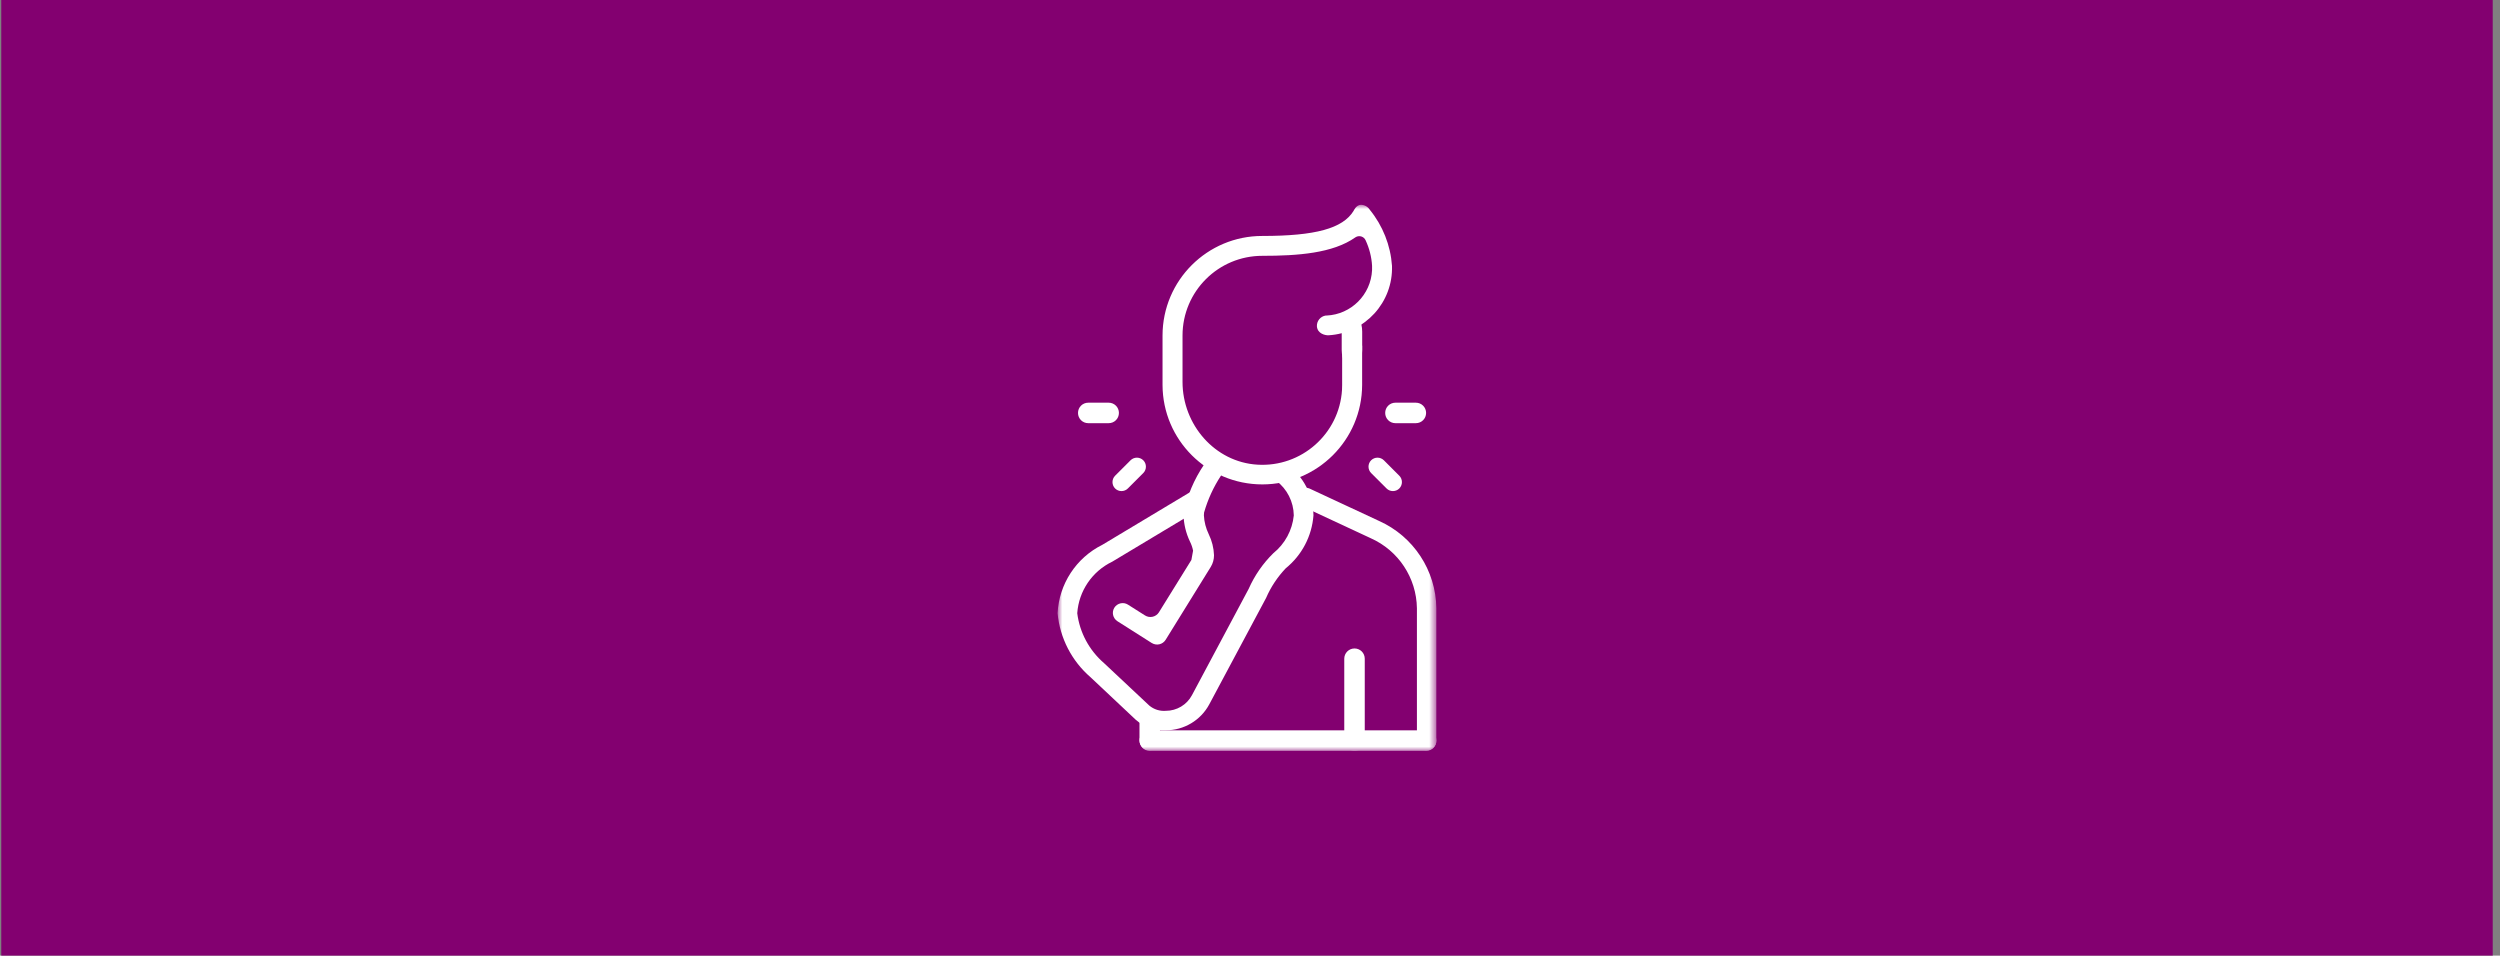
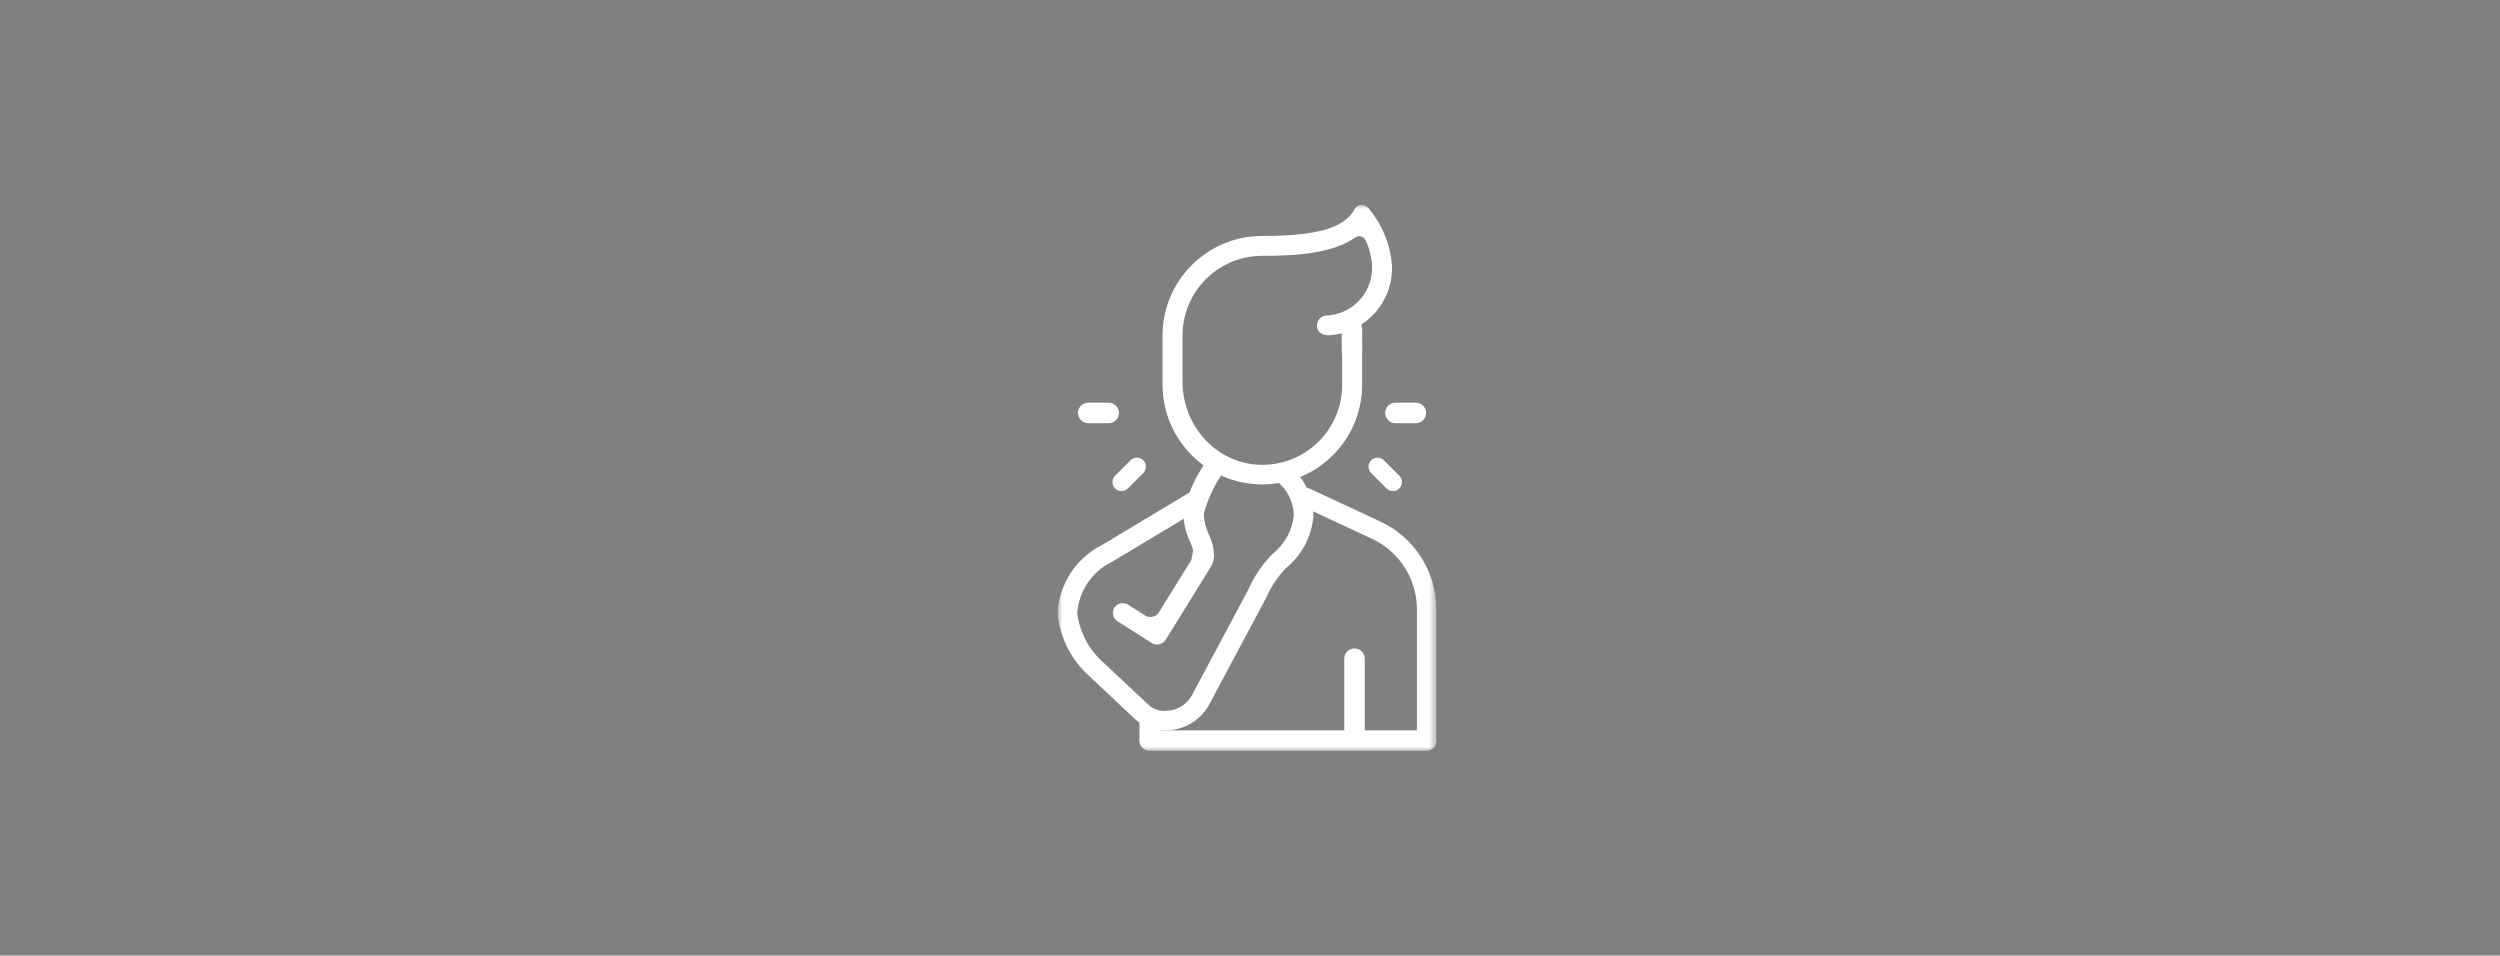
<svg xmlns="http://www.w3.org/2000/svg" width="293" height="112" viewBox="0 0 293 112" fill="none">
  <rect x="0" y="0" width="293" height="112" fill="#808080" stroke="none" />
-   <rect width="292" height="112" transform="translate(0.148)" fill="#830070" />
  <mask id="mask0_2188_9656" style="mask-type:luminance" maskUnits="userSpaceOnUse" x="123" y="24" width="46" height="64">
    <path d="M168.347 24H123.948V88H168.347V24Z" fill="white" />
  </mask>
  <g mask="url(#mask0_2188_9656)">
    <path fill-rule="evenodd" clip-rule="evenodd" d="M147.942 56.772C141.499 56.772 136.271 51.567 136.249 45.123V39.303C136.263 32.859 141.499 27.646 147.942 27.654C154.173 27.654 157.372 26.775 158.639 24.718C158.639 24.718 158.946 24 159.51 24C159.928 24.015 160.308 24.227 160.535 24.578C162.058 26.445 162.973 28.744 163.142 31.153C163.281 35.437 159.986 39.046 155.71 39.295C155.315 39.317 154.4 39.105 154.341 38.241C154.312 37.619 154.758 37.077 155.373 36.982C155.41 36.982 155.439 36.982 155.476 36.982C158.361 36.85 160.674 34.536 160.806 31.651C160.813 31.483 160.813 31.322 160.806 31.153C160.748 30.114 160.484 29.096 160.045 28.151C159.854 27.741 159.371 27.566 158.961 27.756C158.917 27.778 158.881 27.8 158.844 27.822C156.215 29.682 152.108 29.982 147.942 29.982C142.787 29.982 138.606 34.148 138.592 39.303V44.757C138.592 49.766 142.37 54.159 147.371 54.459C152.525 54.774 156.962 50.856 157.284 45.702C157.299 45.511 157.299 45.321 157.299 45.123V40.518C157.299 40.518 157.321 40.467 157.35 40.467H159.591C159.591 40.467 159.642 40.489 159.642 40.518V45.123C159.62 51.567 154.392 56.772 147.949 56.772" fill="white" />
    <path fill-rule="evenodd" clip-rule="evenodd" d="M158.448 43.117C159.115 43.117 159.649 42.165 159.649 40.994V38.863C159.649 37.692 159.115 36.74 158.448 36.74C157.782 36.74 157.248 37.692 157.248 38.863V40.994C157.248 42.165 157.782 43.117 158.448 43.117Z" fill="white" />
    <path fill-rule="evenodd" clip-rule="evenodd" d="M134.975 75.355L130.962 72.807C130.428 72.463 130.267 71.753 130.604 71.218C130.948 70.684 131.658 70.523 132.192 70.86L134.191 72.126C134.74 72.478 135.473 72.317 135.824 71.767C135.824 71.767 135.824 71.76 135.831 71.753L139.631 65.624C139.697 65.251 139.763 64.914 139.829 64.541C139.756 64.167 139.631 63.801 139.456 63.457C138.994 62.483 138.738 61.429 138.709 60.353C138.709 60.272 138.709 60.192 138.716 60.111C139.141 58.09 139.953 56.165 141.118 54.451C141.484 53.91 142.223 53.763 142.772 54.136C142.772 54.136 142.78 54.136 142.787 54.144C143.307 54.503 143.446 55.213 143.102 55.74C142.223 57.073 141.557 58.53 141.118 60.067C141.118 60.177 141.103 60.287 141.096 60.397C141.132 61.166 141.33 61.92 141.667 62.615C142.04 63.384 142.253 64.219 142.282 65.075C142.282 65.551 142.157 66.02 141.908 66.43L136.615 74.982C136.271 75.538 135.546 75.707 134.989 75.362C134.989 75.362 134.982 75.362 134.975 75.355Z" fill="white" />
    <path fill-rule="evenodd" clip-rule="evenodd" d="M136.637 85.598C135.341 85.657 134.081 85.21 133.108 84.354L127.807 79.368C125.603 77.464 124.219 74.777 123.948 71.87C124.124 68.436 126.123 65.383 129.19 63.853L139.675 57.563C139.675 57.563 139.727 57.563 139.741 57.578L140.847 59.474C140.847 59.474 140.847 59.525 140.832 59.54L130.355 65.829C128.004 66.957 126.437 69.263 126.254 71.863V71.877C126.54 74.14 127.66 76.219 129.388 77.713L134.704 82.699C135.246 83.146 135.934 83.365 136.637 83.307C137.918 83.307 139.097 82.604 139.697 81.476L146.345 69.014C147.034 67.455 148.015 66.034 149.23 64.841C150.592 63.743 151.456 62.154 151.632 60.411C151.61 58.808 150.848 57.3 149.56 56.333C149.538 56.318 149.538 56.289 149.552 56.267L150.76 54.437C150.76 54.437 150.812 54.407 150.834 54.422C152.759 55.813 153.909 58.032 153.938 60.404C153.755 62.828 152.584 65.068 150.695 66.598C149.728 67.616 148.945 68.787 148.388 70.076L141.733 82.538C140.73 84.42 138.767 85.591 136.629 85.591" fill="white" />
    <path fill-rule="evenodd" clip-rule="evenodd" d="M167.22 87.934H167.191C166.568 87.934 166.063 87.429 166.063 86.814V71.284C166.012 67.719 163.889 64.512 160.63 63.069L152.569 59.313C152.005 59.057 151.749 58.391 152.005 57.827C152.262 57.263 152.928 57.007 153.492 57.263C153.499 57.263 153.514 57.27 153.521 57.278L161.612 61.048C165.661 62.857 168.289 66.855 168.34 71.284V86.814C168.34 87.436 167.835 87.942 167.22 87.942" fill="white" />
    <path fill-rule="evenodd" clip-rule="evenodd" d="M158.749 88C159.415 88 159.949 87.466 159.949 86.799V77.2C159.949 76.534 159.415 75.999 158.749 75.999C158.09 75.999 157.548 76.534 157.548 77.2V86.799C157.548 87.466 158.082 88 158.749 88Z" fill="white" />
    <path fill-rule="evenodd" clip-rule="evenodd" d="M134.748 87.934C135.414 87.934 135.948 87.4 135.948 86.733V84.398C135.948 83.731 135.414 83.197 134.748 83.197C134.089 83.197 133.547 83.731 133.547 84.398V86.733C133.547 87.4 134.081 87.934 134.748 87.934Z" fill="white" />
    <path fill-rule="evenodd" clip-rule="evenodd" d="M162.505 57.248L160.696 55.44C160.286 55.03 160.286 54.356 160.696 53.946C161.106 53.536 161.78 53.536 162.19 53.946L163.998 55.755C164.408 56.165 164.408 56.838 163.998 57.248C163.588 57.658 162.915 57.658 162.505 57.248Z" fill="white" />
    <path fill-rule="evenodd" clip-rule="evenodd" d="M163.544 49.597H165.939C166.605 49.597 167.139 49.062 167.139 48.396C167.139 47.73 166.605 47.195 165.939 47.195H163.544C162.878 47.195 162.344 47.73 162.344 48.396C162.344 49.062 162.878 49.597 163.544 49.597Z" fill="white" />
    <path fill-rule="evenodd" clip-rule="evenodd" d="M130.691 57.248C130.281 56.838 130.281 56.165 130.691 55.755L132.5 53.946C132.91 53.536 133.583 53.536 133.993 53.946C134.403 54.356 134.403 55.03 133.993 55.44L132.185 57.248C131.775 57.658 131.101 57.658 130.691 57.248Z" fill="white" />
    <path fill-rule="evenodd" clip-rule="evenodd" d="M127.543 49.597H129.937C130.604 49.597 131.138 49.062 131.138 48.396C131.138 47.73 130.604 47.195 129.937 47.195H127.543C126.877 47.195 126.342 47.73 126.342 48.396C126.342 49.062 126.877 49.597 127.543 49.597Z" fill="white" />
    <path fill-rule="evenodd" clip-rule="evenodd" d="M168.347 86.799C168.347 86.133 167.813 85.598 167.147 85.598H134.748C134.081 85.598 133.547 86.133 133.547 86.799C133.547 87.458 134.081 88 134.748 88H167.147C167.813 88 168.347 87.465 168.347 86.806" fill="white" />
  </g>
</svg>